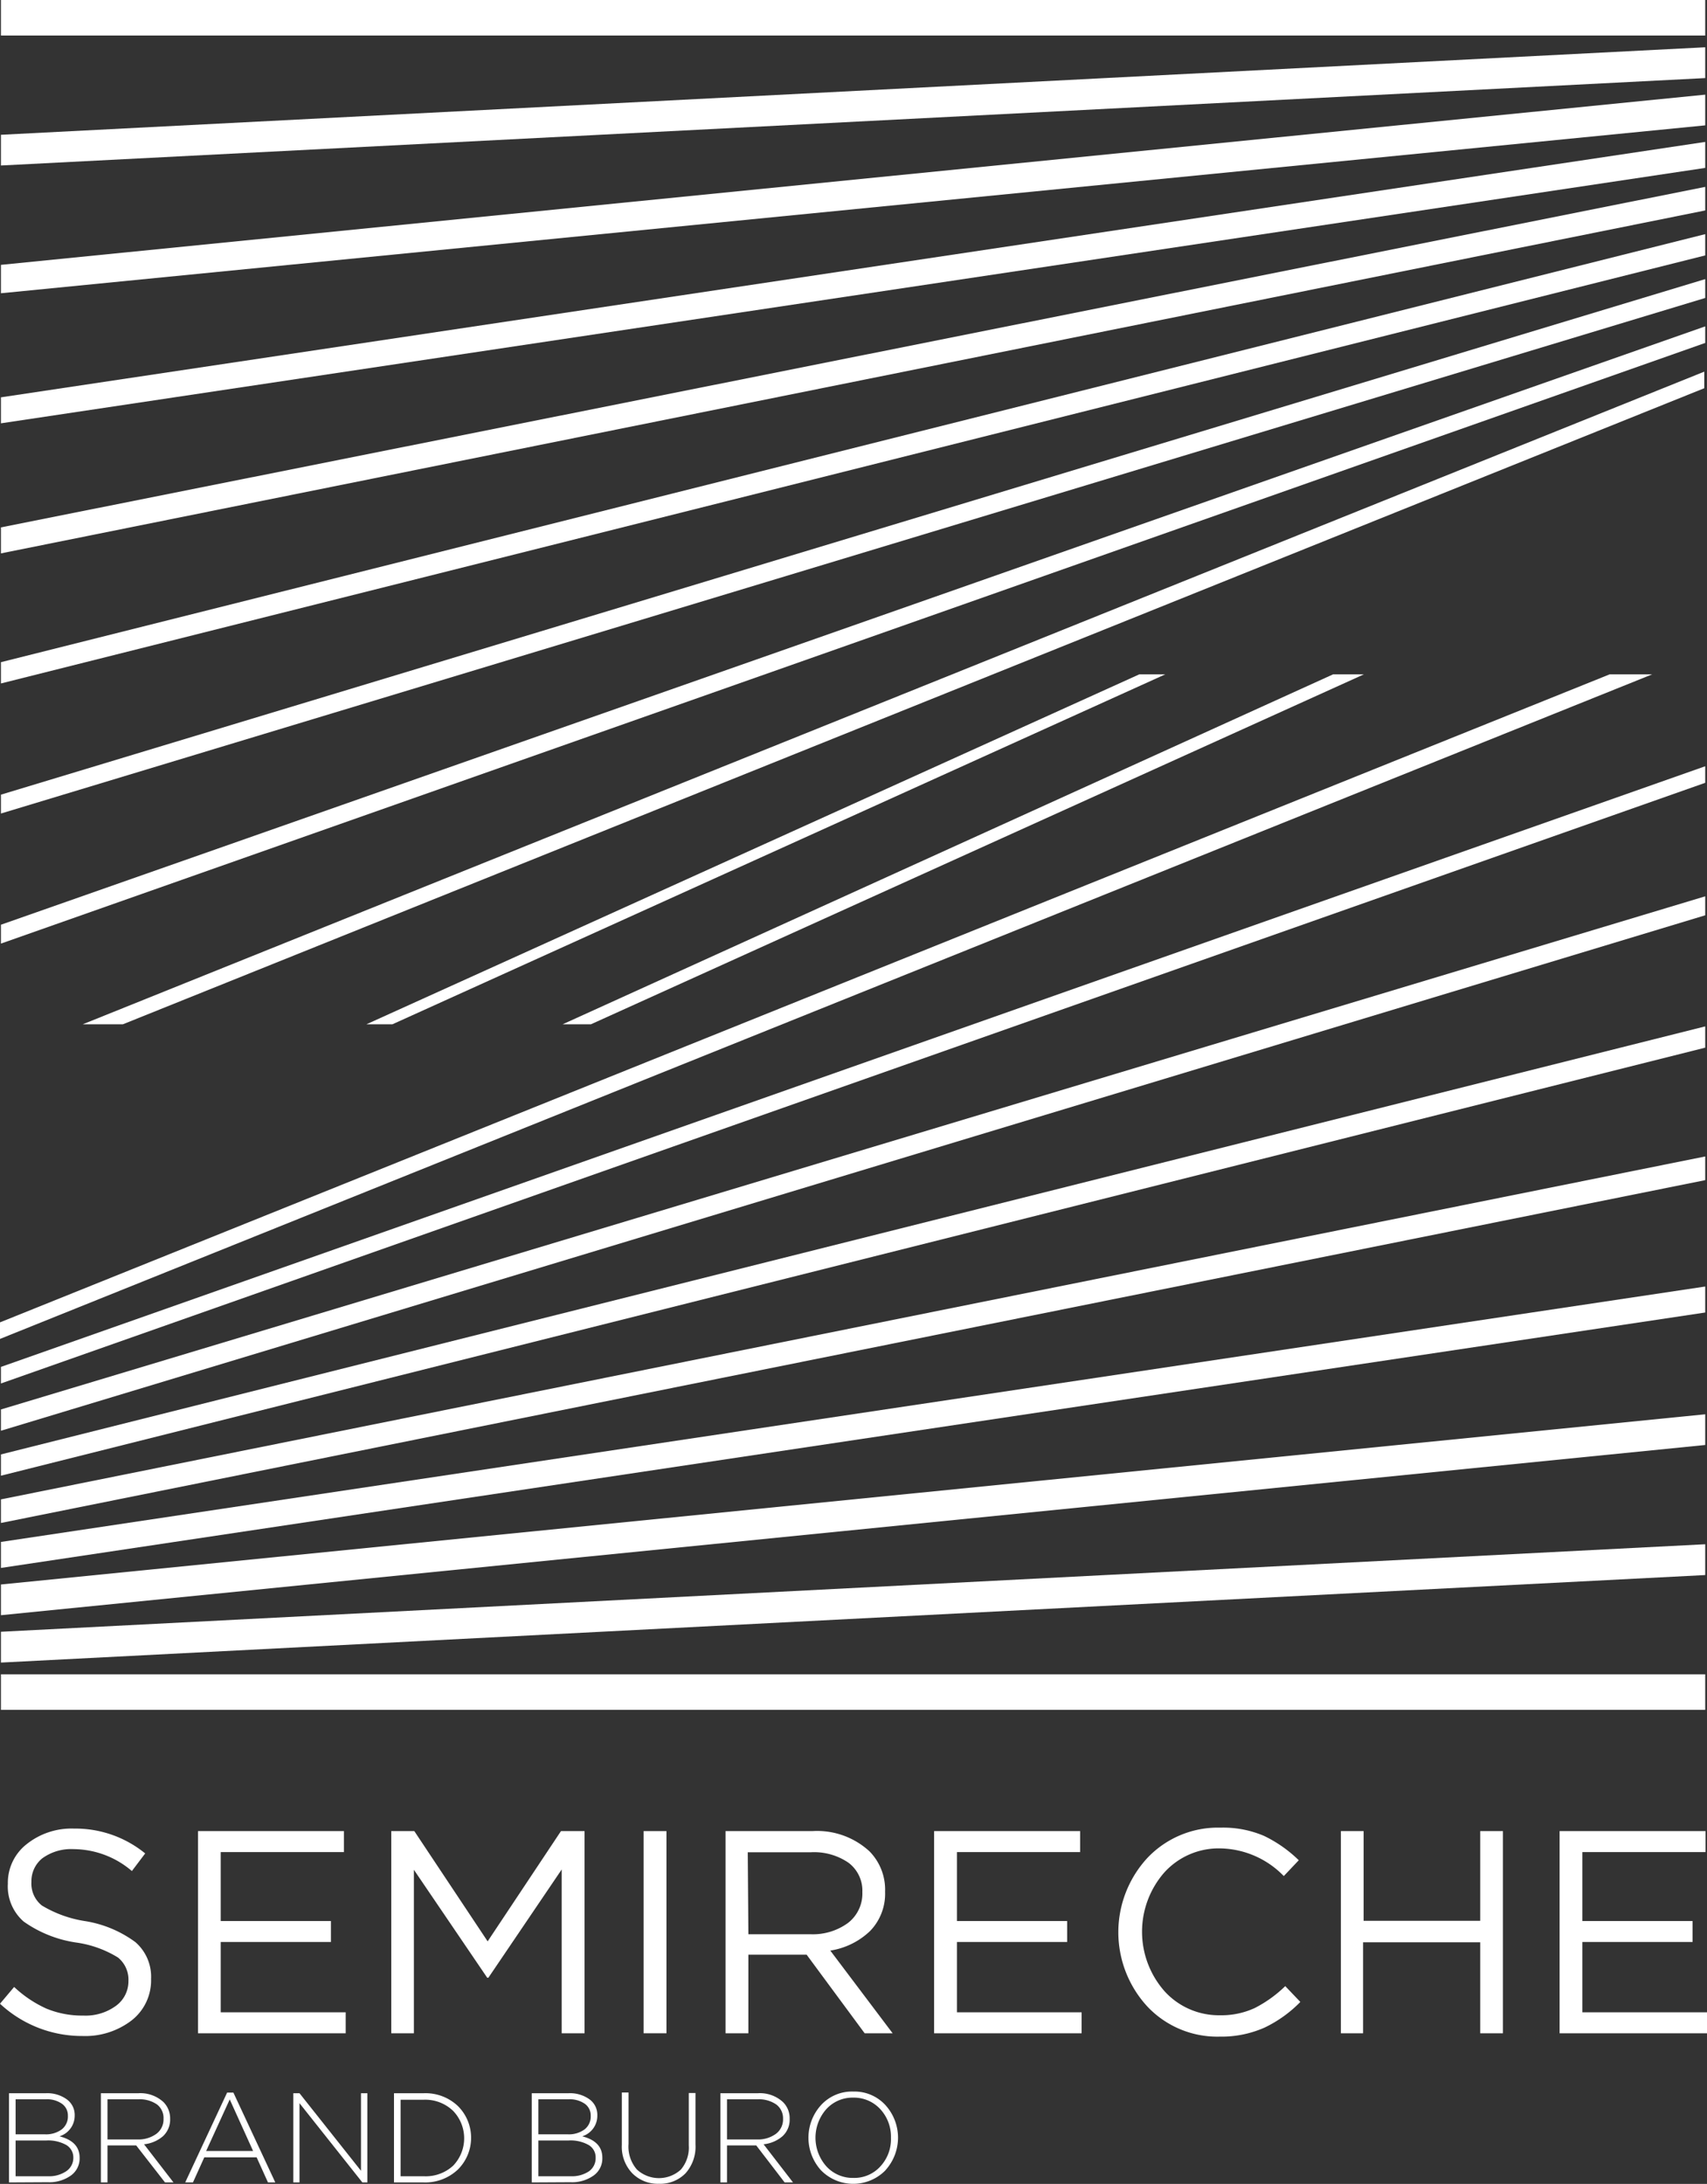
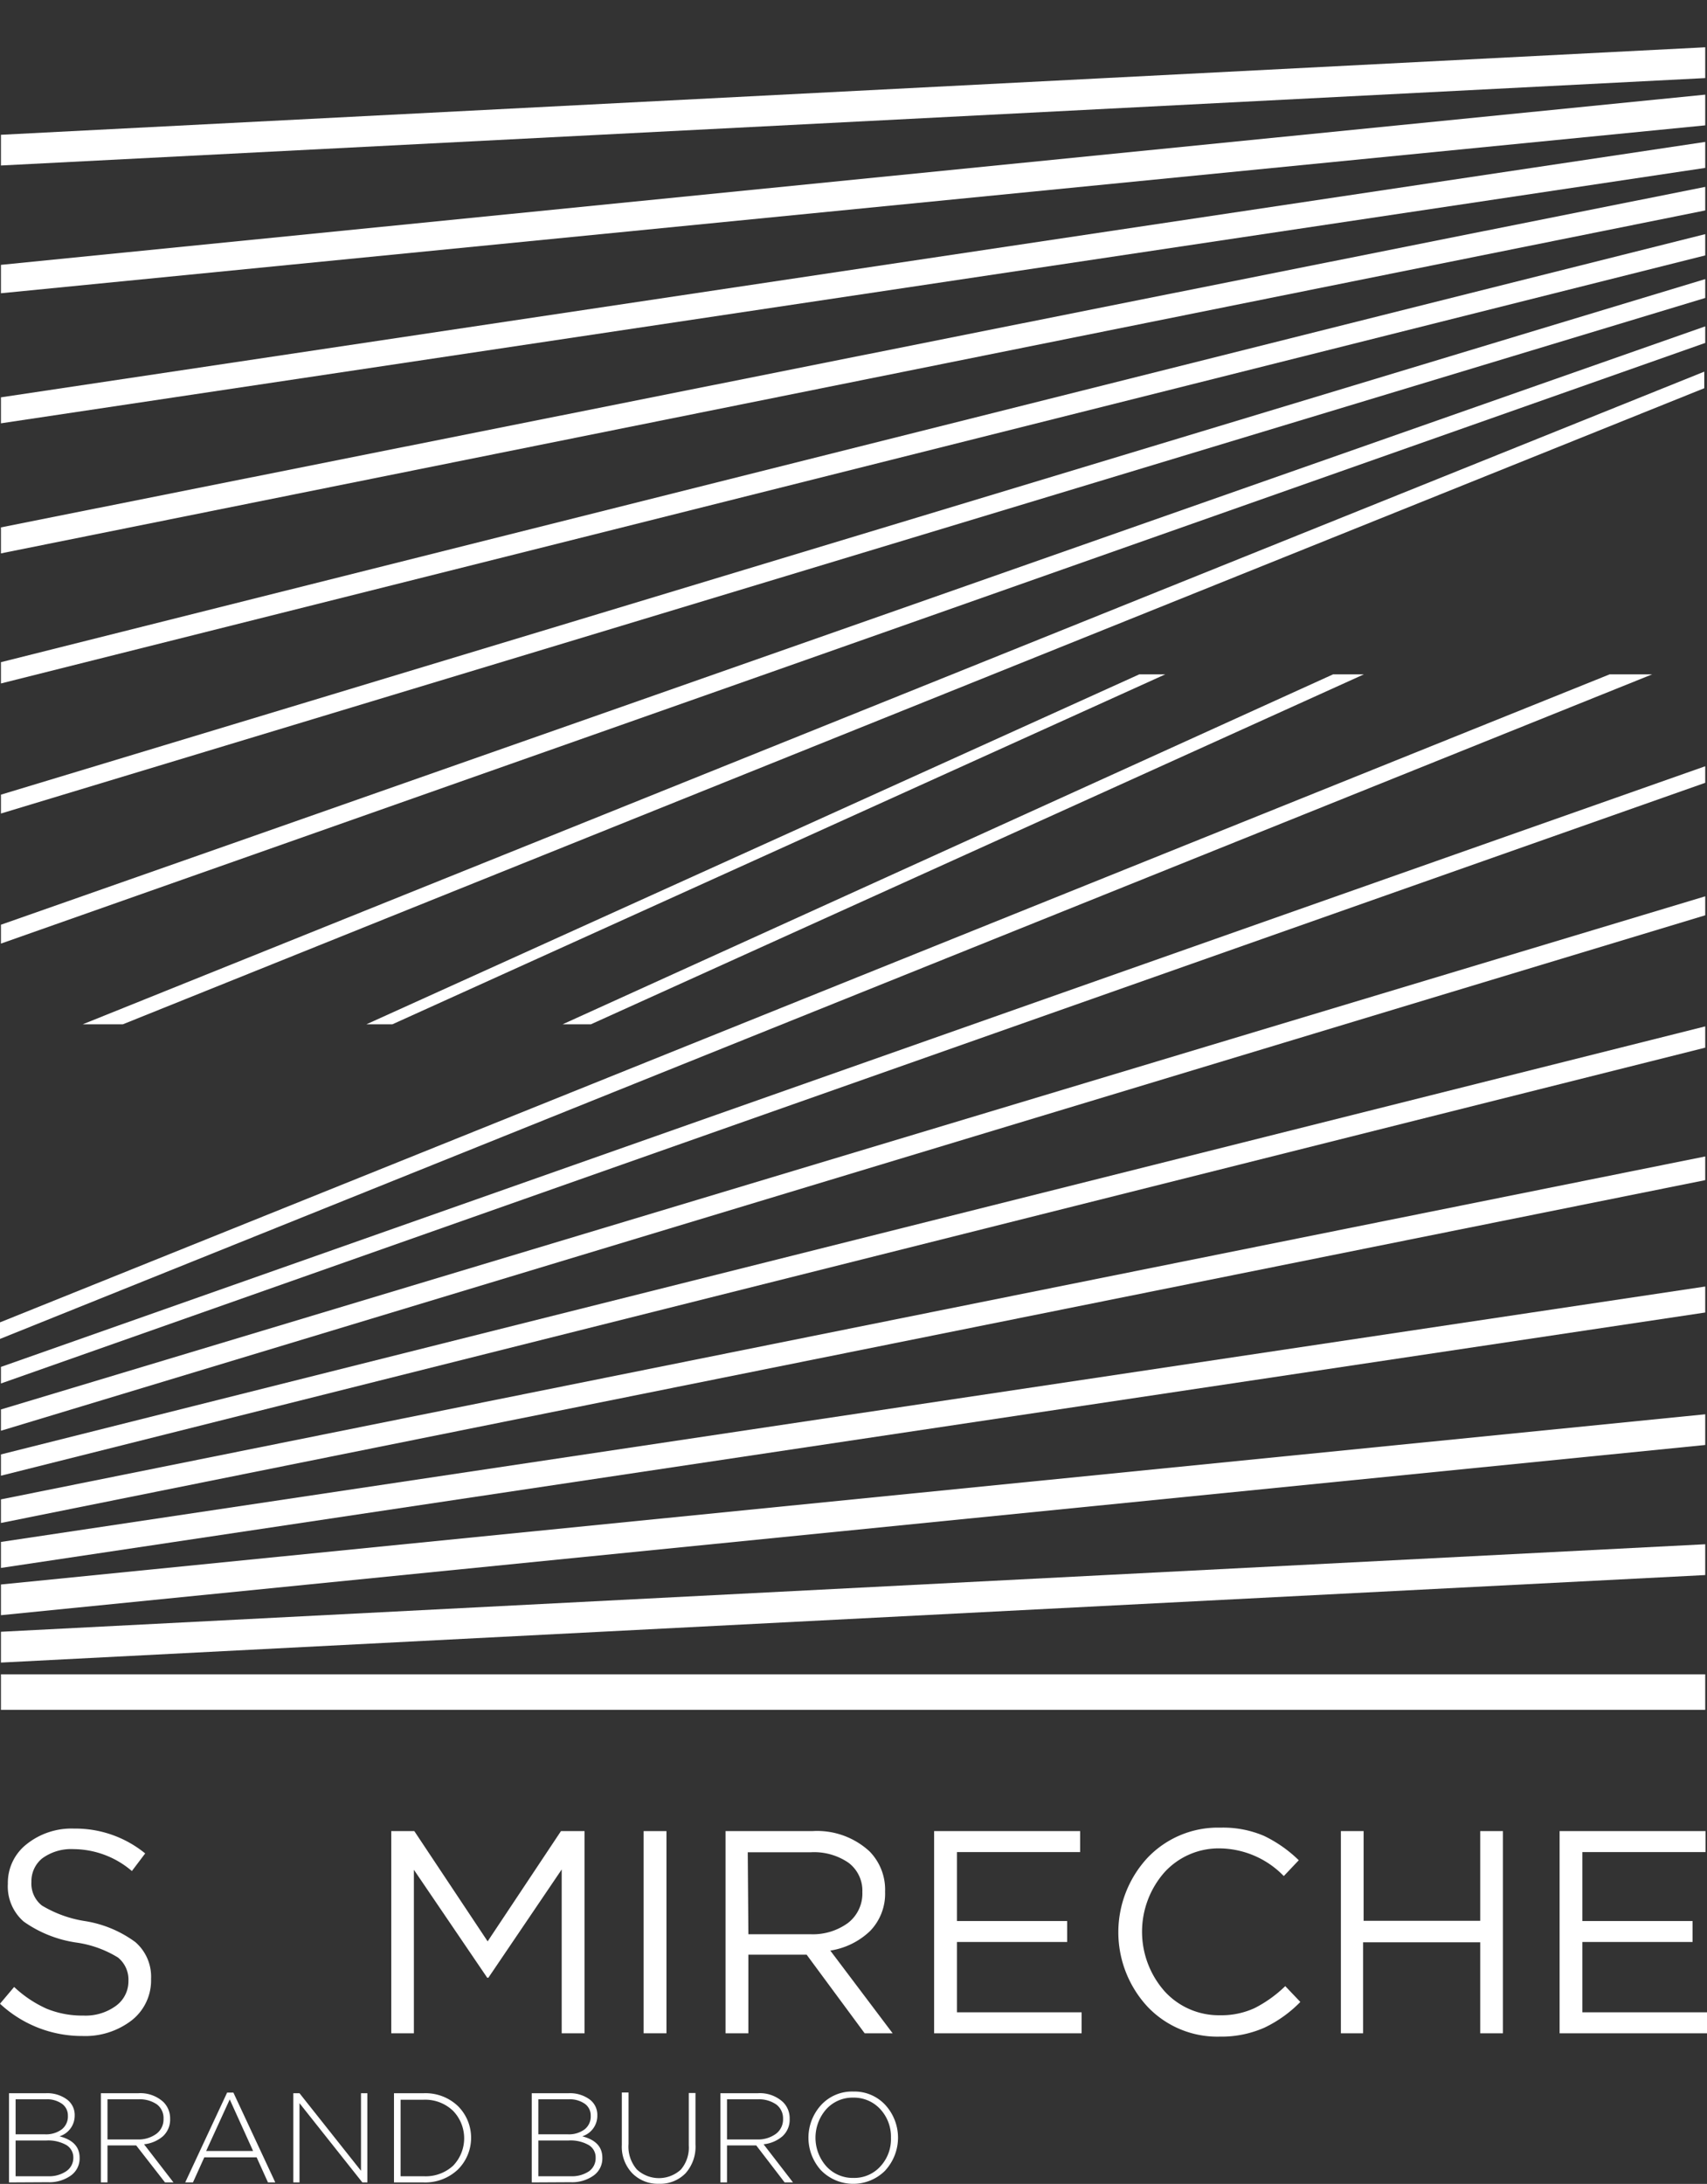
<svg xmlns="http://www.w3.org/2000/svg" viewBox="0 0 162.95 208.37">
  <rect x="0" y="0" width="162.95" height="208.37" fill="#333333" stroke="none" />
  <defs>
    <style>.cls-1{fill:#fff;}</style>
  </defs>
  <g id="Слой_2" data-name="Слой 2">
    <g id="Слой_1-2" data-name="Слой 1">
      <rect class="cls-1" x="0.09" y="159.75" width="162.69" height="3.39" />
      <polygon class="cls-1" points="162.78 147.34 162.78 150.28 0.09 158.63 0.09 155.69 162.78 147.34" />
      <polygon class="cls-1" points="162.78 134.94 162.78 137.87 0.09 154.11 0.09 151.18 162.78 134.94" />
      <polygon class="cls-1" points="162.78 122.75 162.78 125.23 0.09 149.6 0.09 147.12 162.78 122.75" />
      <polygon class="cls-1" points="162.78 110.34 162.78 112.6 0.09 145.31 0.09 143.06 162.78 110.34" />
      <polygon class="cls-1" points="162.78 97.93 162.78 99.96 0.09 140.8 0.09 138.77 162.78 97.93" />
      <polygon class="cls-1" points="162.78 85.52 162.78 87.33 0.09 136.51 0.09 134.48 162.78 85.52" />
      <polygon class="cls-1" points="162.78 73.11 162.78 74.69 0.09 132 0.09 130.42 162.78 73.11" />
      <polygon class="cls-1" points="157.72 64.34 0 127.75 0 126.17 153.66 64.34 157.72 64.34" />
      <polygon class="cls-1" points="130.2 64.34 56.41 97.73 53.71 97.73 127.26 64.34 130.2 64.34" />
-       <rect class="cls-1" x="0.09" width="162.69" height="3.39" />
      <polygon class="cls-1" points="0.09 12.86 162.78 4.51 162.78 7.45 0.09 15.79 0.09 12.86" />
      <polygon class="cls-1" points="0.09 25.27 162.78 9.03 162.78 11.96 0.09 27.98 0.09 25.27" />
      <polygon class="cls-1" points="0.09 37.91 162.78 13.54 162.78 16.02 0.09 40.39 0.09 37.91" />
      <polygon class="cls-1" points="0.09 50.32 162.78 17.83 162.78 20.08 0.09 52.8 0.09 50.32" />
      <polygon class="cls-1" points="162.78 22.34 162.78 24.37 0.09 65.21 0.09 63.18 162.78 22.34" />
      <polygon class="cls-1" points="162.78 26.63 162.78 28.43 0.09 77.62 0.09 75.82 162.78 26.63" />
      <polygon class="cls-1" points="162.78 31.14 162.78 32.72 0.09 90.03 0.09 88.23 162.78 31.14" />
      <polygon class="cls-1" points="7.9 97.73 162.69 35.46 162.69 37.04 11.73 97.73 7.9 97.73" />
      <polygon class="cls-1" points="111.24 64.34 37.46 97.73 34.98 97.73 108.76 64.34 111.24 64.34" />
      <path class="cls-1" d="M.86,208.23v-8.51H4.37a3.17,3.17,0,0,1,2,.58,1.83,1.83,0,0,1,.76,1.53,2.06,2.06,0,0,1-1.45,2c1.28.33,1.92,1,1.92,2.05a2,2,0,0,1-.83,1.69,3.55,3.55,0,0,1-2.22.64Zm.63-4.59h2.8a2.52,2.52,0,0,0,1.59-.46,1.55,1.55,0,0,0,.6-1.31,1.36,1.36,0,0,0-.56-1.14,2.47,2.47,0,0,0-1.56-.43H1.49Zm0,4H4.57a2.92,2.92,0,0,0,1.74-.47A1.53,1.53,0,0,0,7,205.88a1.38,1.38,0,0,0-.67-1.22,3.55,3.55,0,0,0-1.92-.43H1.49Z" />
      <path class="cls-1" d="M9.63,208.23v-8.51H13.2a3.25,3.25,0,0,1,2.4.84,2.2,2.2,0,0,1,.64,1.6,2.16,2.16,0,0,1-.68,1.66,3.27,3.27,0,0,1-1.81.77l2.81,3.64h-.81L13,204.7H10.26v3.53Zm.63-4.1h2.87a2.9,2.9,0,0,0,1.79-.53,1.71,1.71,0,0,0,.69-1.44A1.63,1.63,0,0,0,15,200.8a2.88,2.88,0,0,0-1.79-.5H10.26Z" />
      <path class="cls-1" d="M17.68,208.23l4-8.57h.6l4,8.57h-.7l-1.08-2.39h-5l-1.08,2.39Zm2-3h4.48l-2.23-4.92Z" />
      <path class="cls-1" d="M28,208.23v-8.51h.59l5.87,7.4v-7.4h.61v8.51h-.48l-6-7.56v7.56Z" />
      <path class="cls-1" d="M37.61,208.23v-8.51h2.83a4.5,4.5,0,0,1,3.26,1.21,4.27,4.27,0,0,1,0,6.08,4.53,4.53,0,0,1-3.26,1.22Zm.63-.59h2.2a3.87,3.87,0,0,0,2.81-1,3.77,3.77,0,0,0,0-5.24,3.84,3.84,0,0,0-2.81-1.06h-2.2Z" />
      <path class="cls-1" d="M50.76,208.23v-8.51h3.51a3.18,3.18,0,0,1,2,.58,1.82,1.82,0,0,1,.75,1.53,2.05,2.05,0,0,1-1.44,2c1.28.33,1.92,1,1.92,2.05a2,2,0,0,1-.83,1.69,3.55,3.55,0,0,1-2.22.64Zm.63-4.59H54.2a2.52,2.52,0,0,0,1.59-.46,1.55,1.55,0,0,0,.6-1.31,1.36,1.36,0,0,0-.56-1.14,2.51,2.51,0,0,0-1.57-.43H51.39Zm0,4h3.09a2.92,2.92,0,0,0,1.74-.47,1.52,1.52,0,0,0,.64-1.29,1.36,1.36,0,0,0-.67-1.22,3.5,3.5,0,0,0-1.92-.43H51.39Z" />
      <path class="cls-1" d="M62.89,208.36a3.42,3.42,0,0,1-2.53-1,3.66,3.66,0,0,1-1-2.71v-5H60v4.91A3.32,3.32,0,0,0,60.8,207,3.1,3.1,0,0,0,65,207a3.23,3.23,0,0,0,.75-2.3v-5h.64v4.9a3.81,3.81,0,0,1-.95,2.76A3.38,3.38,0,0,1,62.89,208.36Z" />
      <path class="cls-1" d="M68.77,208.23v-8.51h3.57a3.25,3.25,0,0,1,2.4.84,2.16,2.16,0,0,1,.64,1.6,2.13,2.13,0,0,1-.68,1.66,3.27,3.27,0,0,1-1.81.77l2.81,3.64h-.8l-2.71-3.53H69.4v3.53Zm.63-4.1h2.87a2.88,2.88,0,0,0,1.79-.53,1.71,1.71,0,0,0,.69-1.44,1.65,1.65,0,0,0-.64-1.36,2.9,2.9,0,0,0-1.8-.5H69.4Z" />
      <path class="cls-1" d="M84.53,207.07a4.31,4.31,0,0,1-6.16,0,4.63,4.63,0,0,1,0-6.21,4,4,0,0,1,3.09-1.3,4,4,0,0,1,3.07,1.3,4.62,4.62,0,0,1,0,6.2Zm-5.66-.39a3.4,3.4,0,0,0,2.6,1.12,3.35,3.35,0,0,0,2.58-1.11,3.81,3.81,0,0,0,1-2.72,3.86,3.86,0,0,0-1-2.71,3.42,3.42,0,0,0-2.6-1.12,3.38,3.38,0,0,0-2.58,1.11,4.11,4.11,0,0,0,0,5.43Z" />
      <path class="cls-1" d="M7.88,194.26A11.48,11.48,0,0,1,0,191.18l1.35-1.6a11.22,11.22,0,0,0,3.09,2.07,8.93,8.93,0,0,0,3.51.66,4.91,4.91,0,0,0,3.12-.93A2.89,2.89,0,0,0,12.26,189a2.71,2.71,0,0,0-1-2.23,10.31,10.31,0,0,0-4-1.43,11.57,11.57,0,0,1-5-2,4.44,4.44,0,0,1-1.51-3.61,4.67,4.67,0,0,1,1.79-3.77,6.86,6.86,0,0,1,4.54-1.49,10.53,10.53,0,0,1,6.78,2.37l-1.27,1.68a8.64,8.64,0,0,0-5.57-2.09,4.67,4.67,0,0,0-3,.89A2.8,2.8,0,0,0,3,179.56,2.66,2.66,0,0,0,4,181.81a11.3,11.3,0,0,0,4.14,1.49,11,11,0,0,1,4.78,2,4.36,4.36,0,0,1,1.5,3.51,4.84,4.84,0,0,1-1.84,3.95A7.27,7.27,0,0,1,7.88,194.26Z" />
-       <path class="cls-1" d="M18.9,194V174.71H32.83v2H21.07v6.58H31.59v2H21.07V192H33v2Z" />
      <path class="cls-1" d="M37.35,194V174.71h2.2l7,10.52,7-10.52H55.8V194H53.62V178.37l-7,10.33h-.11l-7-10.3V194Z" />
      <path class="cls-1" d="M61.44,194V174.71h2.18V194Z" />
      <path class="cls-1" d="M69.26,194V174.71h8.29A7.38,7.38,0,0,1,83,176.64a5.21,5.21,0,0,1,1.49,3.85,5.11,5.11,0,0,1-1.43,3.75,7.05,7.05,0,0,1-3.8,1.87L85.21,194H82.54L77,186.5H71.44V194Zm2.18-9.45h5.92a5.69,5.69,0,0,0,3.58-1.07,3.54,3.54,0,0,0,1.38-2.95A3.33,3.33,0,0,0,81,177.73a5.81,5.81,0,0,0-3.62-1h-6Z" />
      <path class="cls-1" d="M89.17,194V174.71h13.94v2H91.35v6.58h10.52v2H91.35V192h11.9v2Z" />
      <path class="cls-1" d="M116.44,194.32a9.18,9.18,0,0,1-6.92-2.88,10.45,10.45,0,0,1,0-14.16,9.28,9.28,0,0,1,7-2.9,9.92,9.92,0,0,1,4.13.78,12.46,12.46,0,0,1,3.33,2.33L122.55,179a8.64,8.64,0,0,0-6.06-2.64,7,7,0,0,0-5.33,2.28,8.58,8.58,0,0,0,0,11.34,7,7,0,0,0,5.31,2.3,7.56,7.56,0,0,0,3.31-.69,12,12,0,0,0,2.91-2.09l1.44,1.51a12,12,0,0,1-3.42,2.45A10.16,10.16,0,0,1,116.44,194.32Z" />
      <path class="cls-1" d="M128,194V174.71h2.17v8.56h11.13v-8.56h2.17V194h-2.17v-8.68H130.12V194Z" />
      <path class="cls-1" d="M148.88,194V174.71h13.93v2H151.05v6.58h10.52v2H151.05V192H163v2Z" />
    </g>
  </g>
</svg>